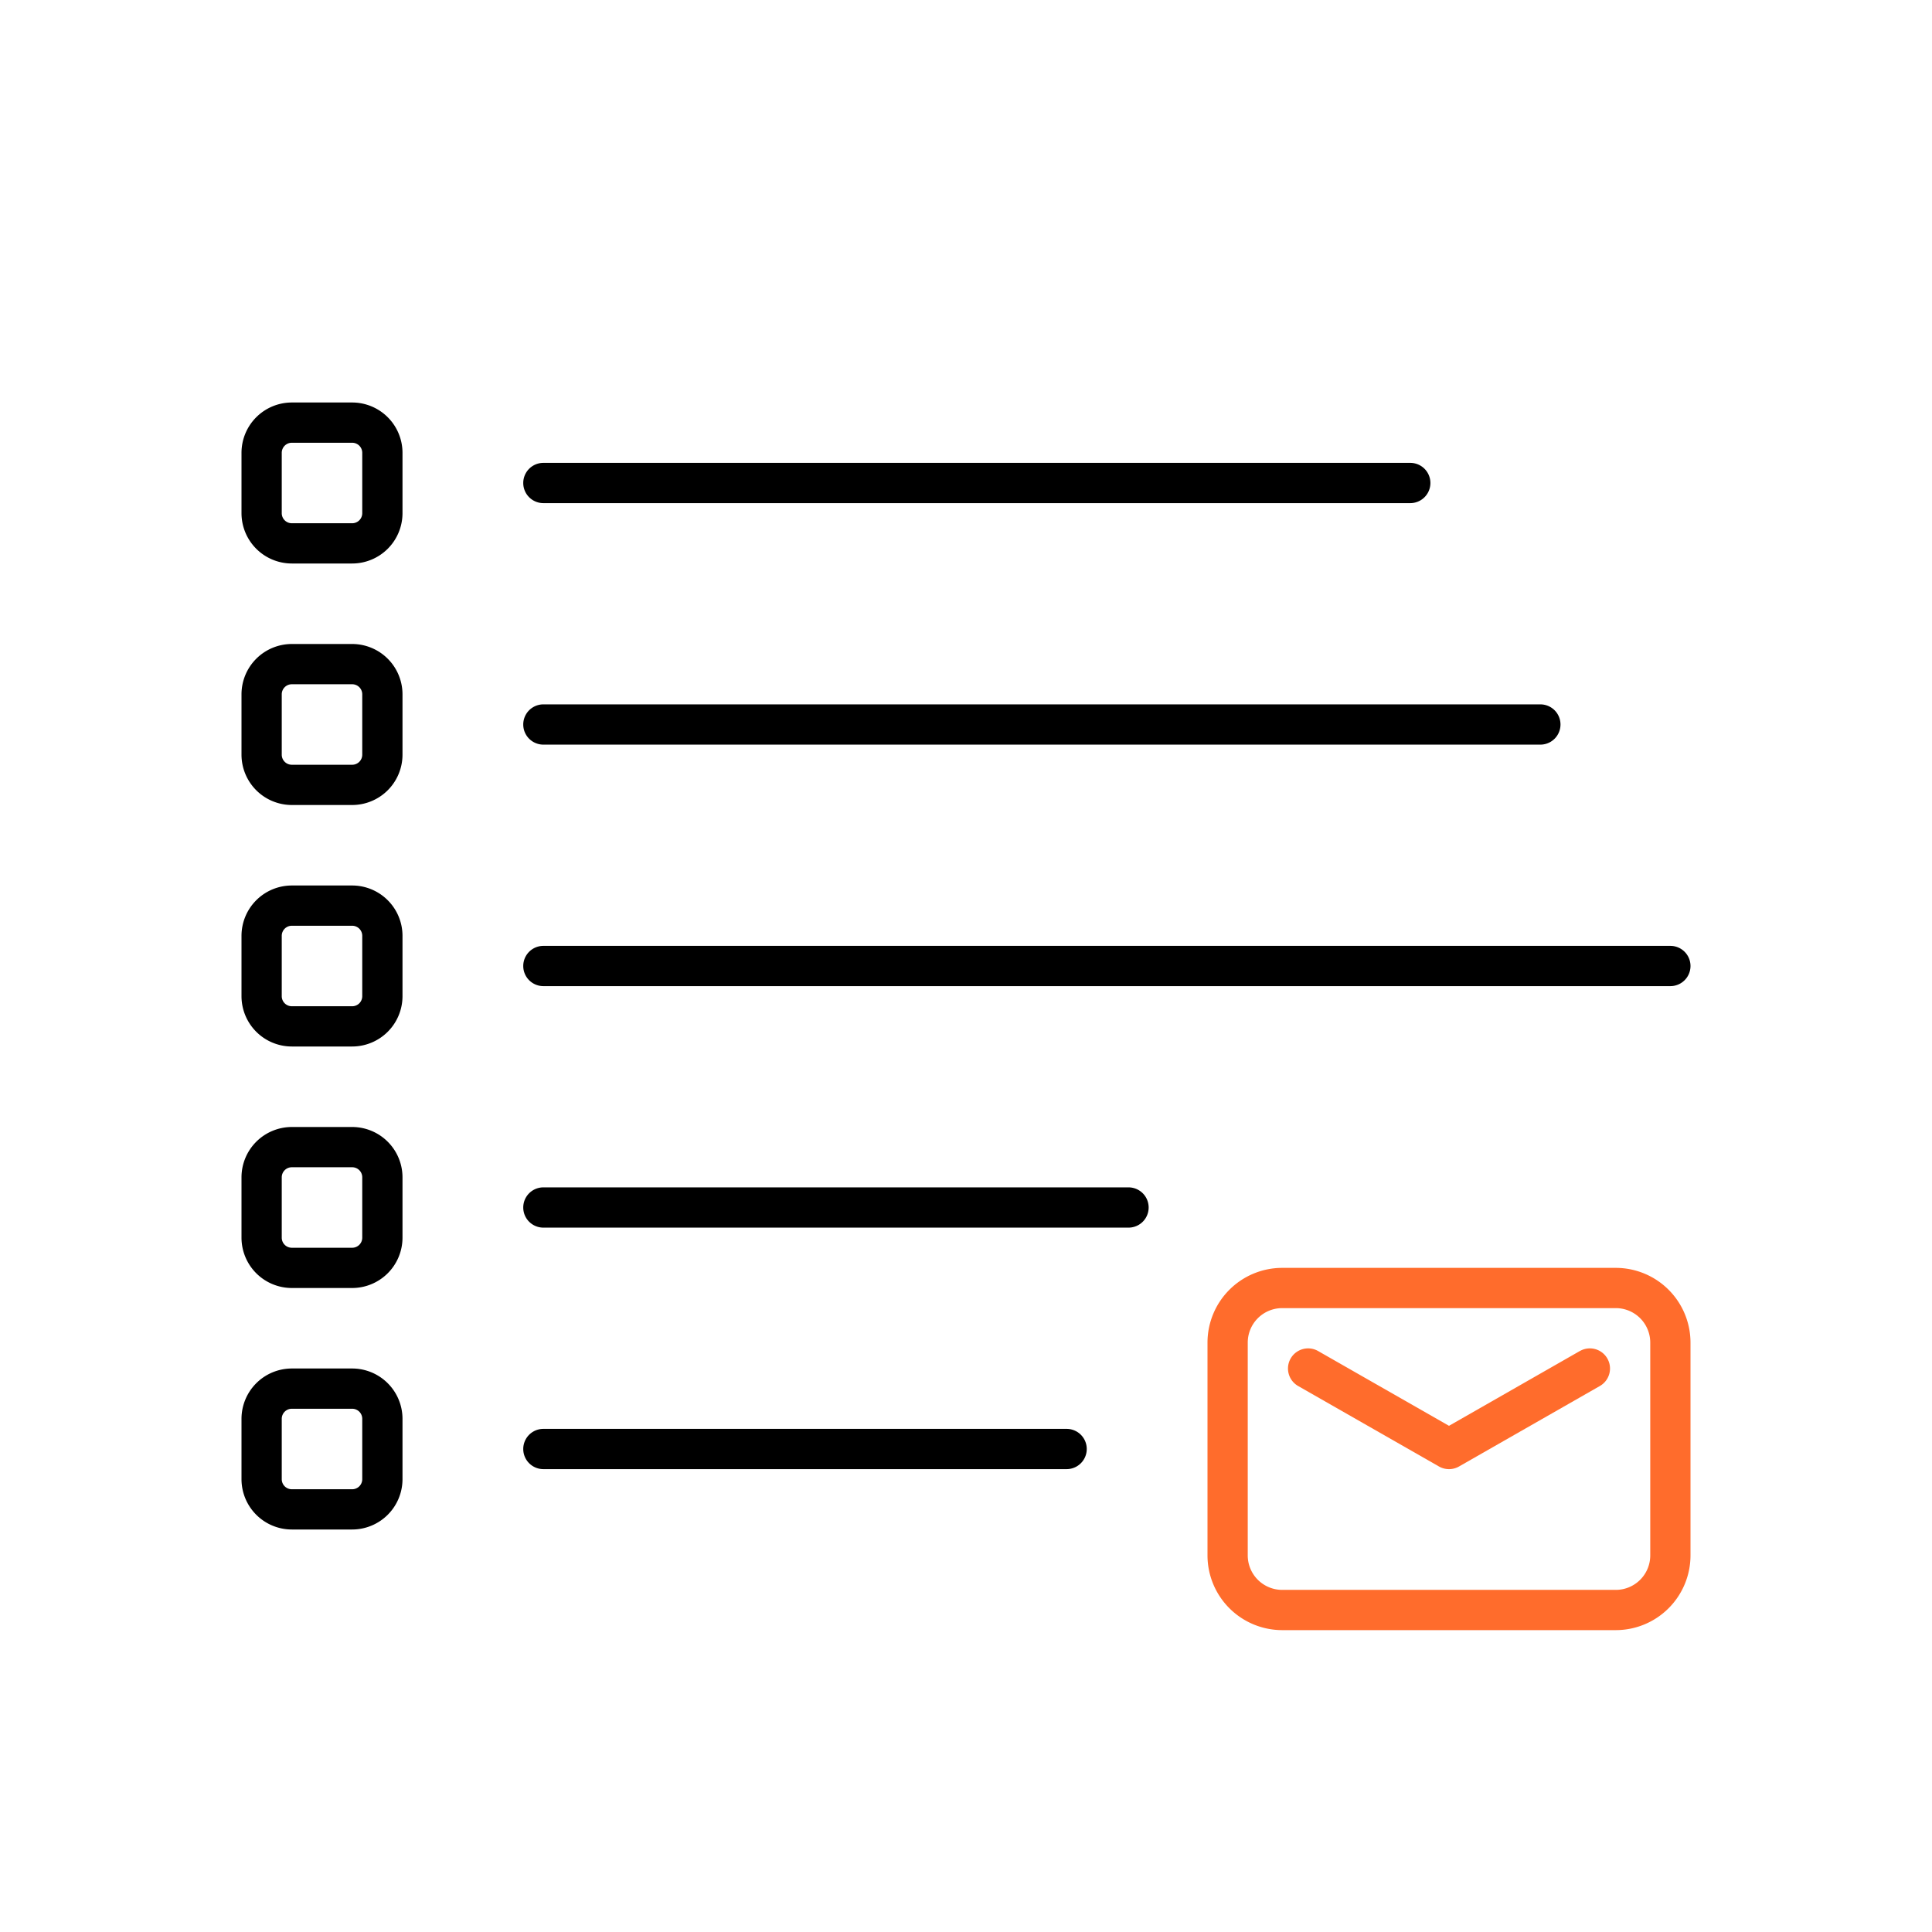
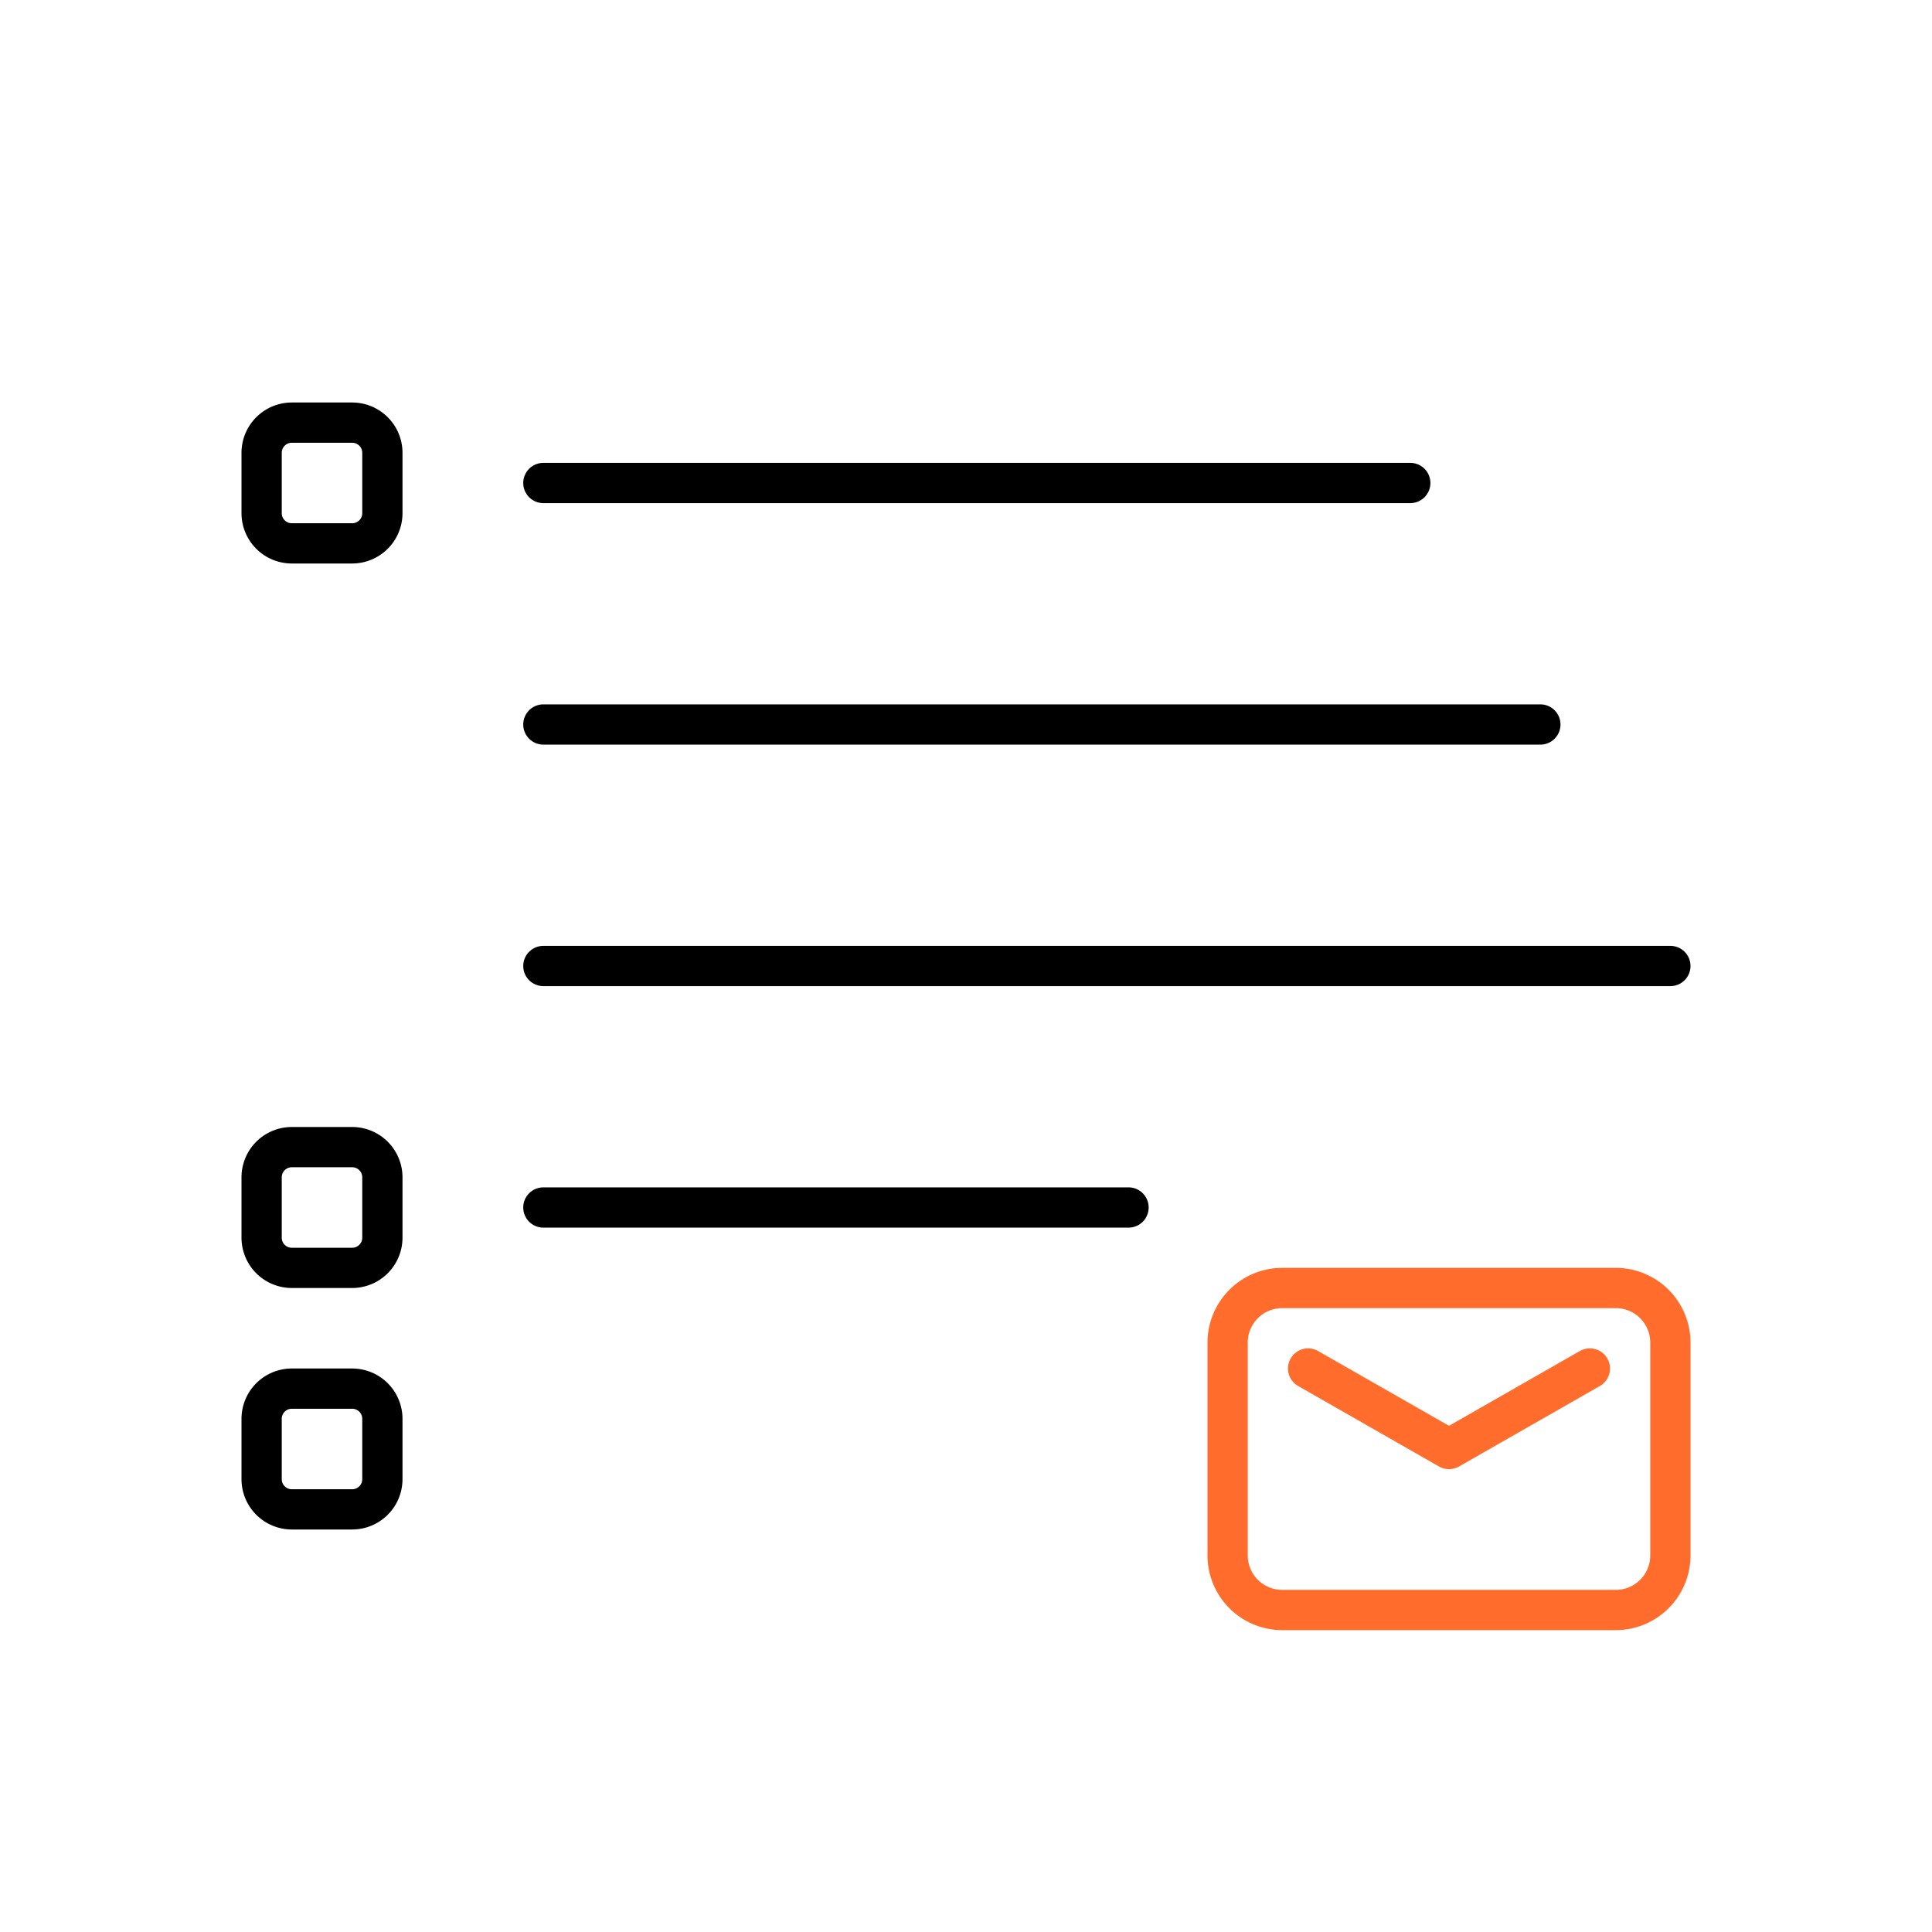
<svg xmlns="http://www.w3.org/2000/svg" viewBox="0 0 48 48">
  <defs>
    <style>.cls-1{fill:#ff6c2c;}</style>
  </defs>
  <g id="Base_Icons" data-name="Base Icons">
    <path d="M13.5,12.5H35.038a.5.5,0,0,0,0-1H13.5a.5.5,0,0,0,0,1Z" />
-     <path d="M13.5,18.5H38.27a.5.5,0,0,0,0-1H13.5a.5.5,0,0,0,0,1Z" />
+     <path d="M13.5,18.5H38.27a.5.5,0,0,0,0-1H13.5a.5.5,0,0,0,0,1" />
    <path d="M13.5,24.5h28a.5.5,0,0,0,0-1h-28a.5.5,0,0,0,0,1Z" />
    <path d="M28.038,29.5H13.5a.5.5,0,0,0,0,1H28.038a.5.5,0,0,0,0-1Z" />
-     <path d="M26.5,35.5h-13a.5.5,0,0,0,0,1h13a.5.5,0,0,0,0-1Z" />
    <path d="M8.75,10H7.25A1.251,1.251,0,0,0,6,11.25v1.5A1.251,1.251,0,0,0,7.25,14h1.5A1.251,1.251,0,0,0,10,12.75v-1.5A1.251,1.251,0,0,0,8.75,10ZM9,12.75a.25.25,0,0,1-.25.25H7.25A.25.25,0,0,1,7,12.75v-1.5A.25.25,0,0,1,7.25,11h1.5a.25.25,0,0,1,.25.25Z" />
-     <path d="M8.75,16H7.25A1.251,1.251,0,0,0,6,17.25v1.5A1.251,1.251,0,0,0,7.25,20h1.5A1.251,1.251,0,0,0,10,18.75v-1.5A1.251,1.251,0,0,0,8.75,16ZM9,18.75a.25.25,0,0,1-.25.25H7.25A.25.25,0,0,1,7,18.75v-1.5A.25.25,0,0,1,7.25,17h1.5a.25.25,0,0,1,.25.25Z" />
-     <path d="M8.75,22H7.25A1.251,1.251,0,0,0,6,23.25v1.5A1.251,1.251,0,0,0,7.25,26h1.5A1.251,1.251,0,0,0,10,24.75v-1.5A1.251,1.251,0,0,0,8.75,22ZM9,24.75a.25.25,0,0,1-.25.25H7.25A.25.25,0,0,1,7,24.75v-1.5A.25.25,0,0,1,7.25,23h1.5a.25.25,0,0,1,.25.25Z" />
    <path d="M8.75,28H7.25A1.251,1.251,0,0,0,6,29.25v1.5A1.251,1.251,0,0,0,7.25,32h1.5A1.251,1.251,0,0,0,10,30.75v-1.5A1.251,1.251,0,0,0,8.75,28ZM9,30.75a.25.25,0,0,1-.25.25H7.25A.25.25,0,0,1,7,30.75v-1.5A.25.25,0,0,1,7.25,29h1.5a.25.25,0,0,1,.25.25Z" />
    <path d="M8.75,34H7.25A1.251,1.251,0,0,0,6,35.25v1.5A1.251,1.251,0,0,0,7.25,38h1.5A1.251,1.251,0,0,0,10,36.75v-1.5A1.251,1.251,0,0,0,8.75,34ZM9,36.75a.25.25,0,0,1-.25.25H7.25A.25.25,0,0,1,7,36.75v-1.5A.25.25,0,0,1,7.25,35h1.5a.25.25,0,0,1,.25.25Z" />
  </g>
  <g id="Sub_Icons" data-name="Sub Icons">
    <path class="cls-1" d="M40.146,31.5h-8.291A1.857,1.857,0,0,0,30,33.354v5.291A1.857,1.857,0,0,0,31.854,40.5h8.291A1.857,1.857,0,0,0,42,38.646v-5.291A1.857,1.857,0,0,0,40.146,31.5ZM41,38.646a.856.856,0,0,1-.854.854h-8.291A.856.856,0,0,1,31,38.646v-5.291A.856.856,0,0,1,31.854,32.5h8.291A.856.856,0,0,1,41,33.354Z" />
    <path class="cls-1" d="M39.252,33.565,36,35.424l-3.252-1.858a.5.5,0,1,0-.496.869l3.5,2a.503.503,0,0,0,.496,0l3.5-2a.5.5,0,0,0-.496-.869Z" />
  </g>
</svg>